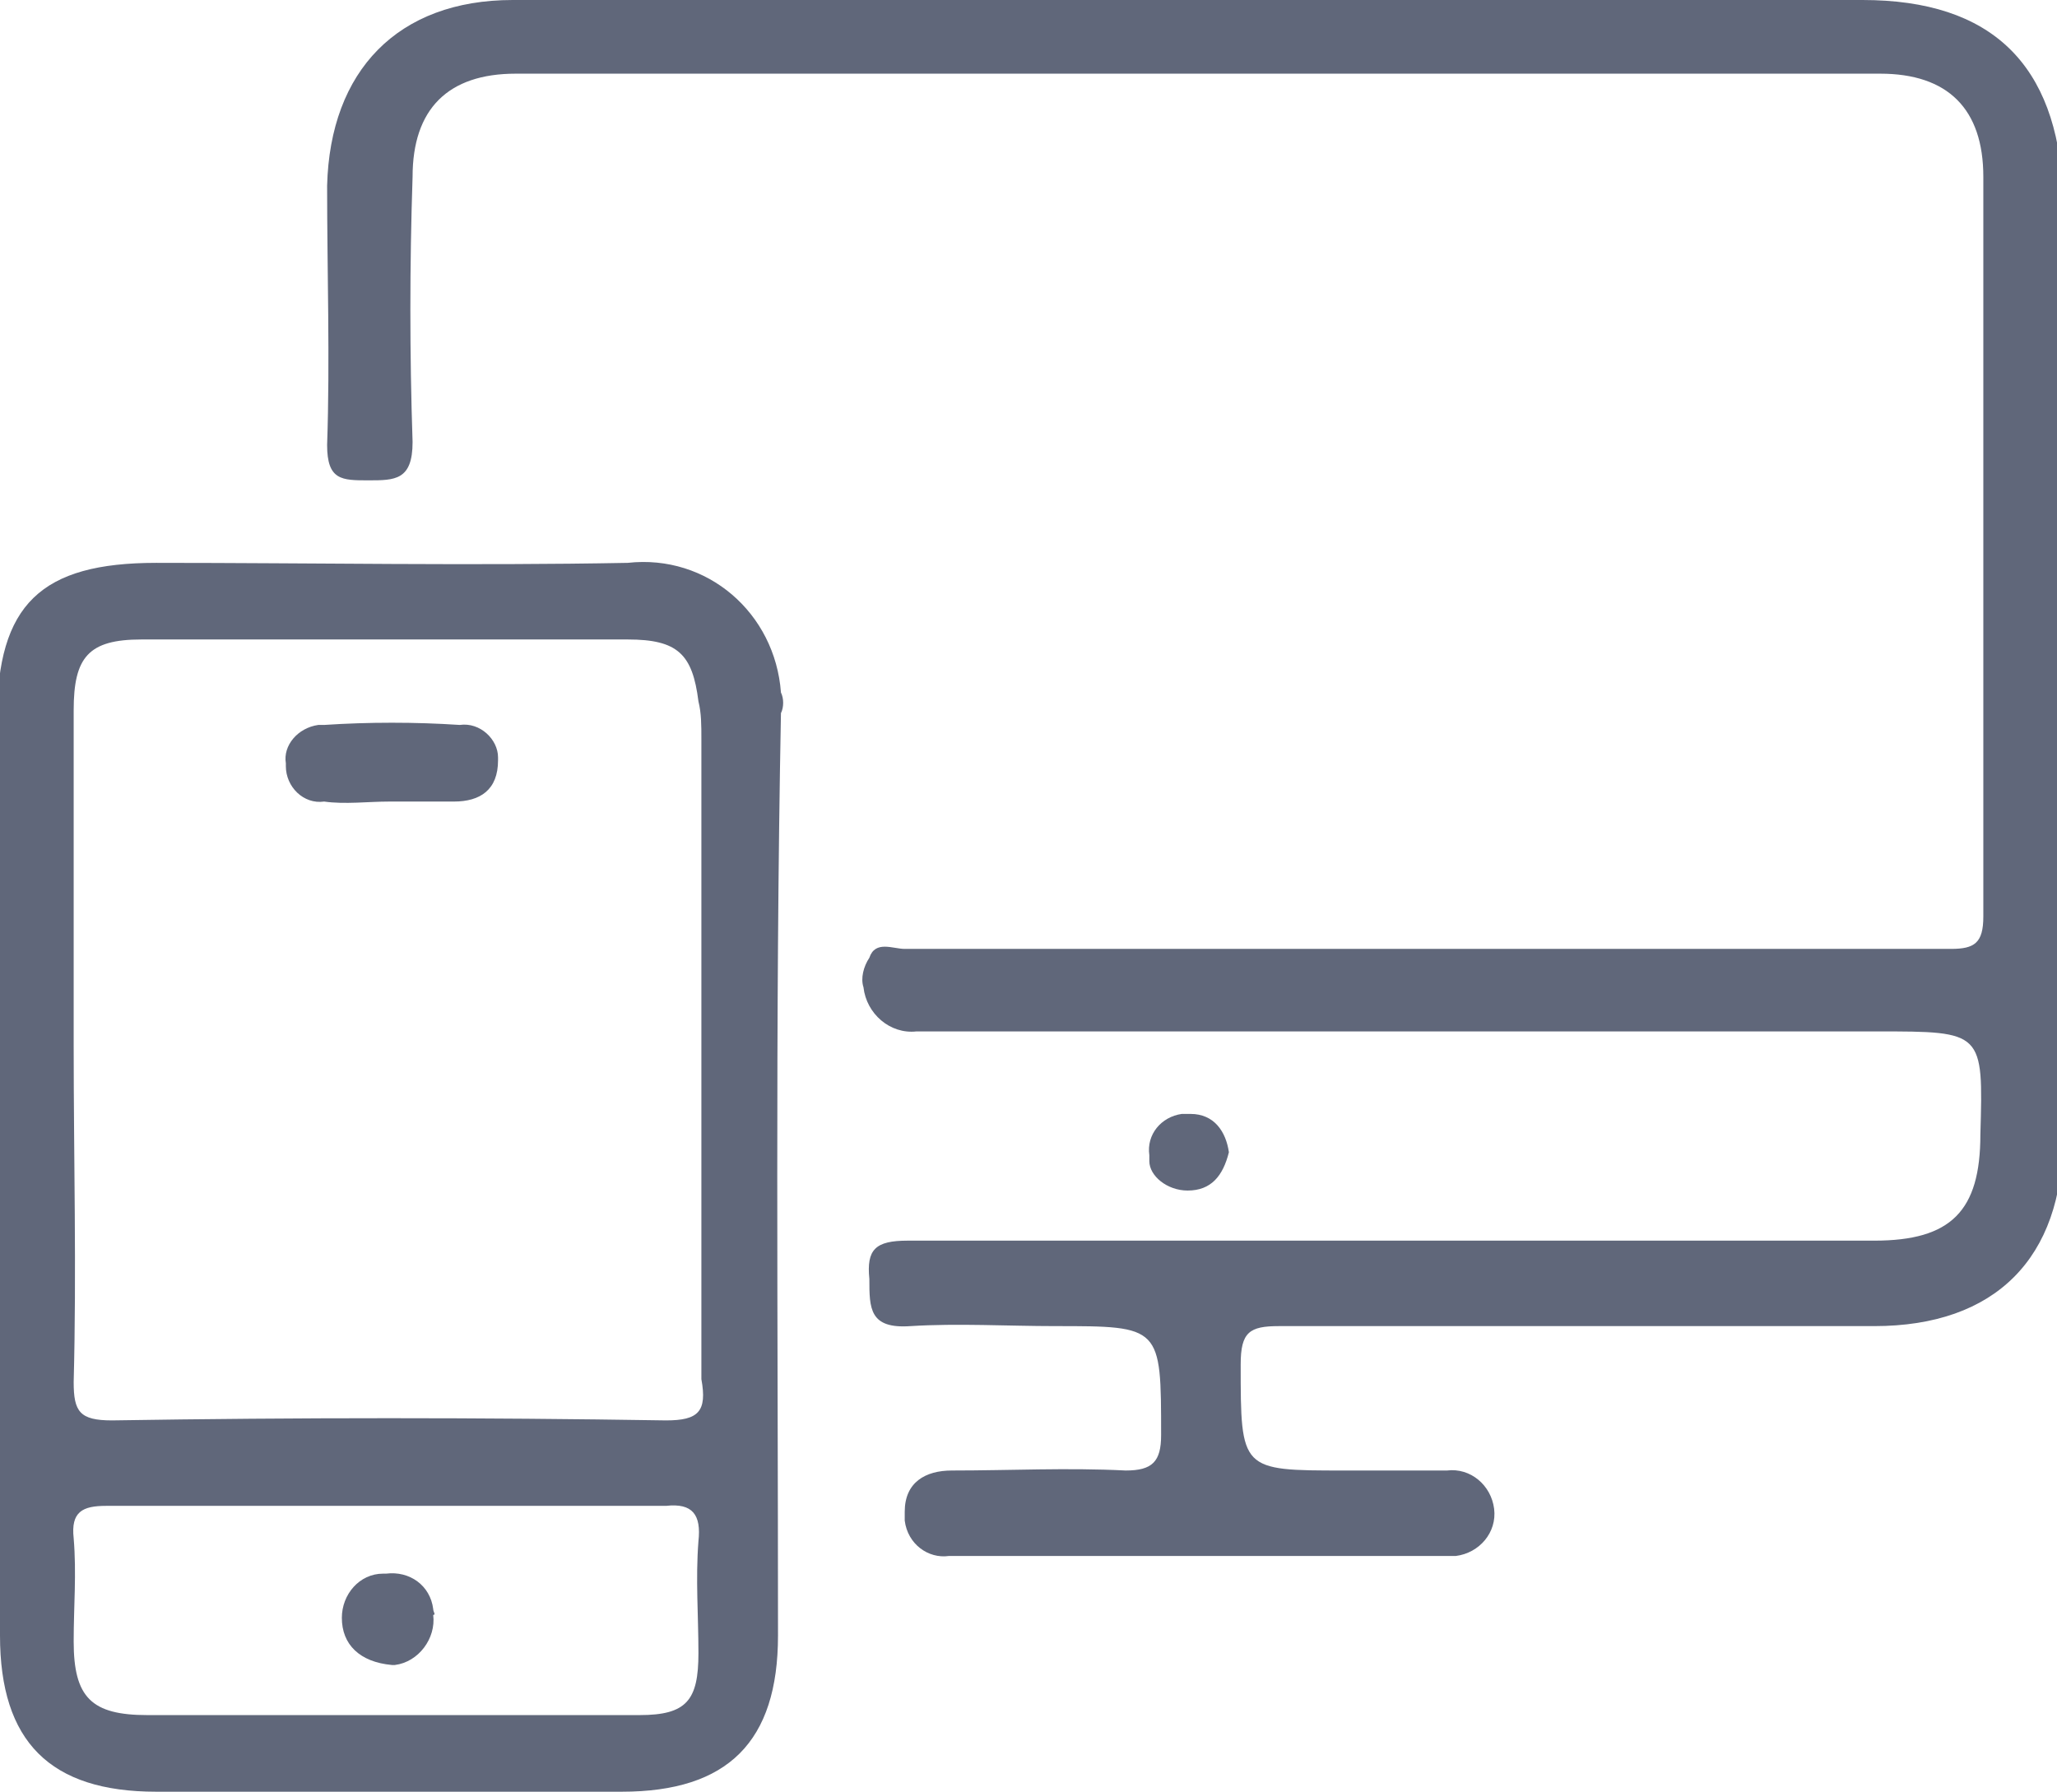
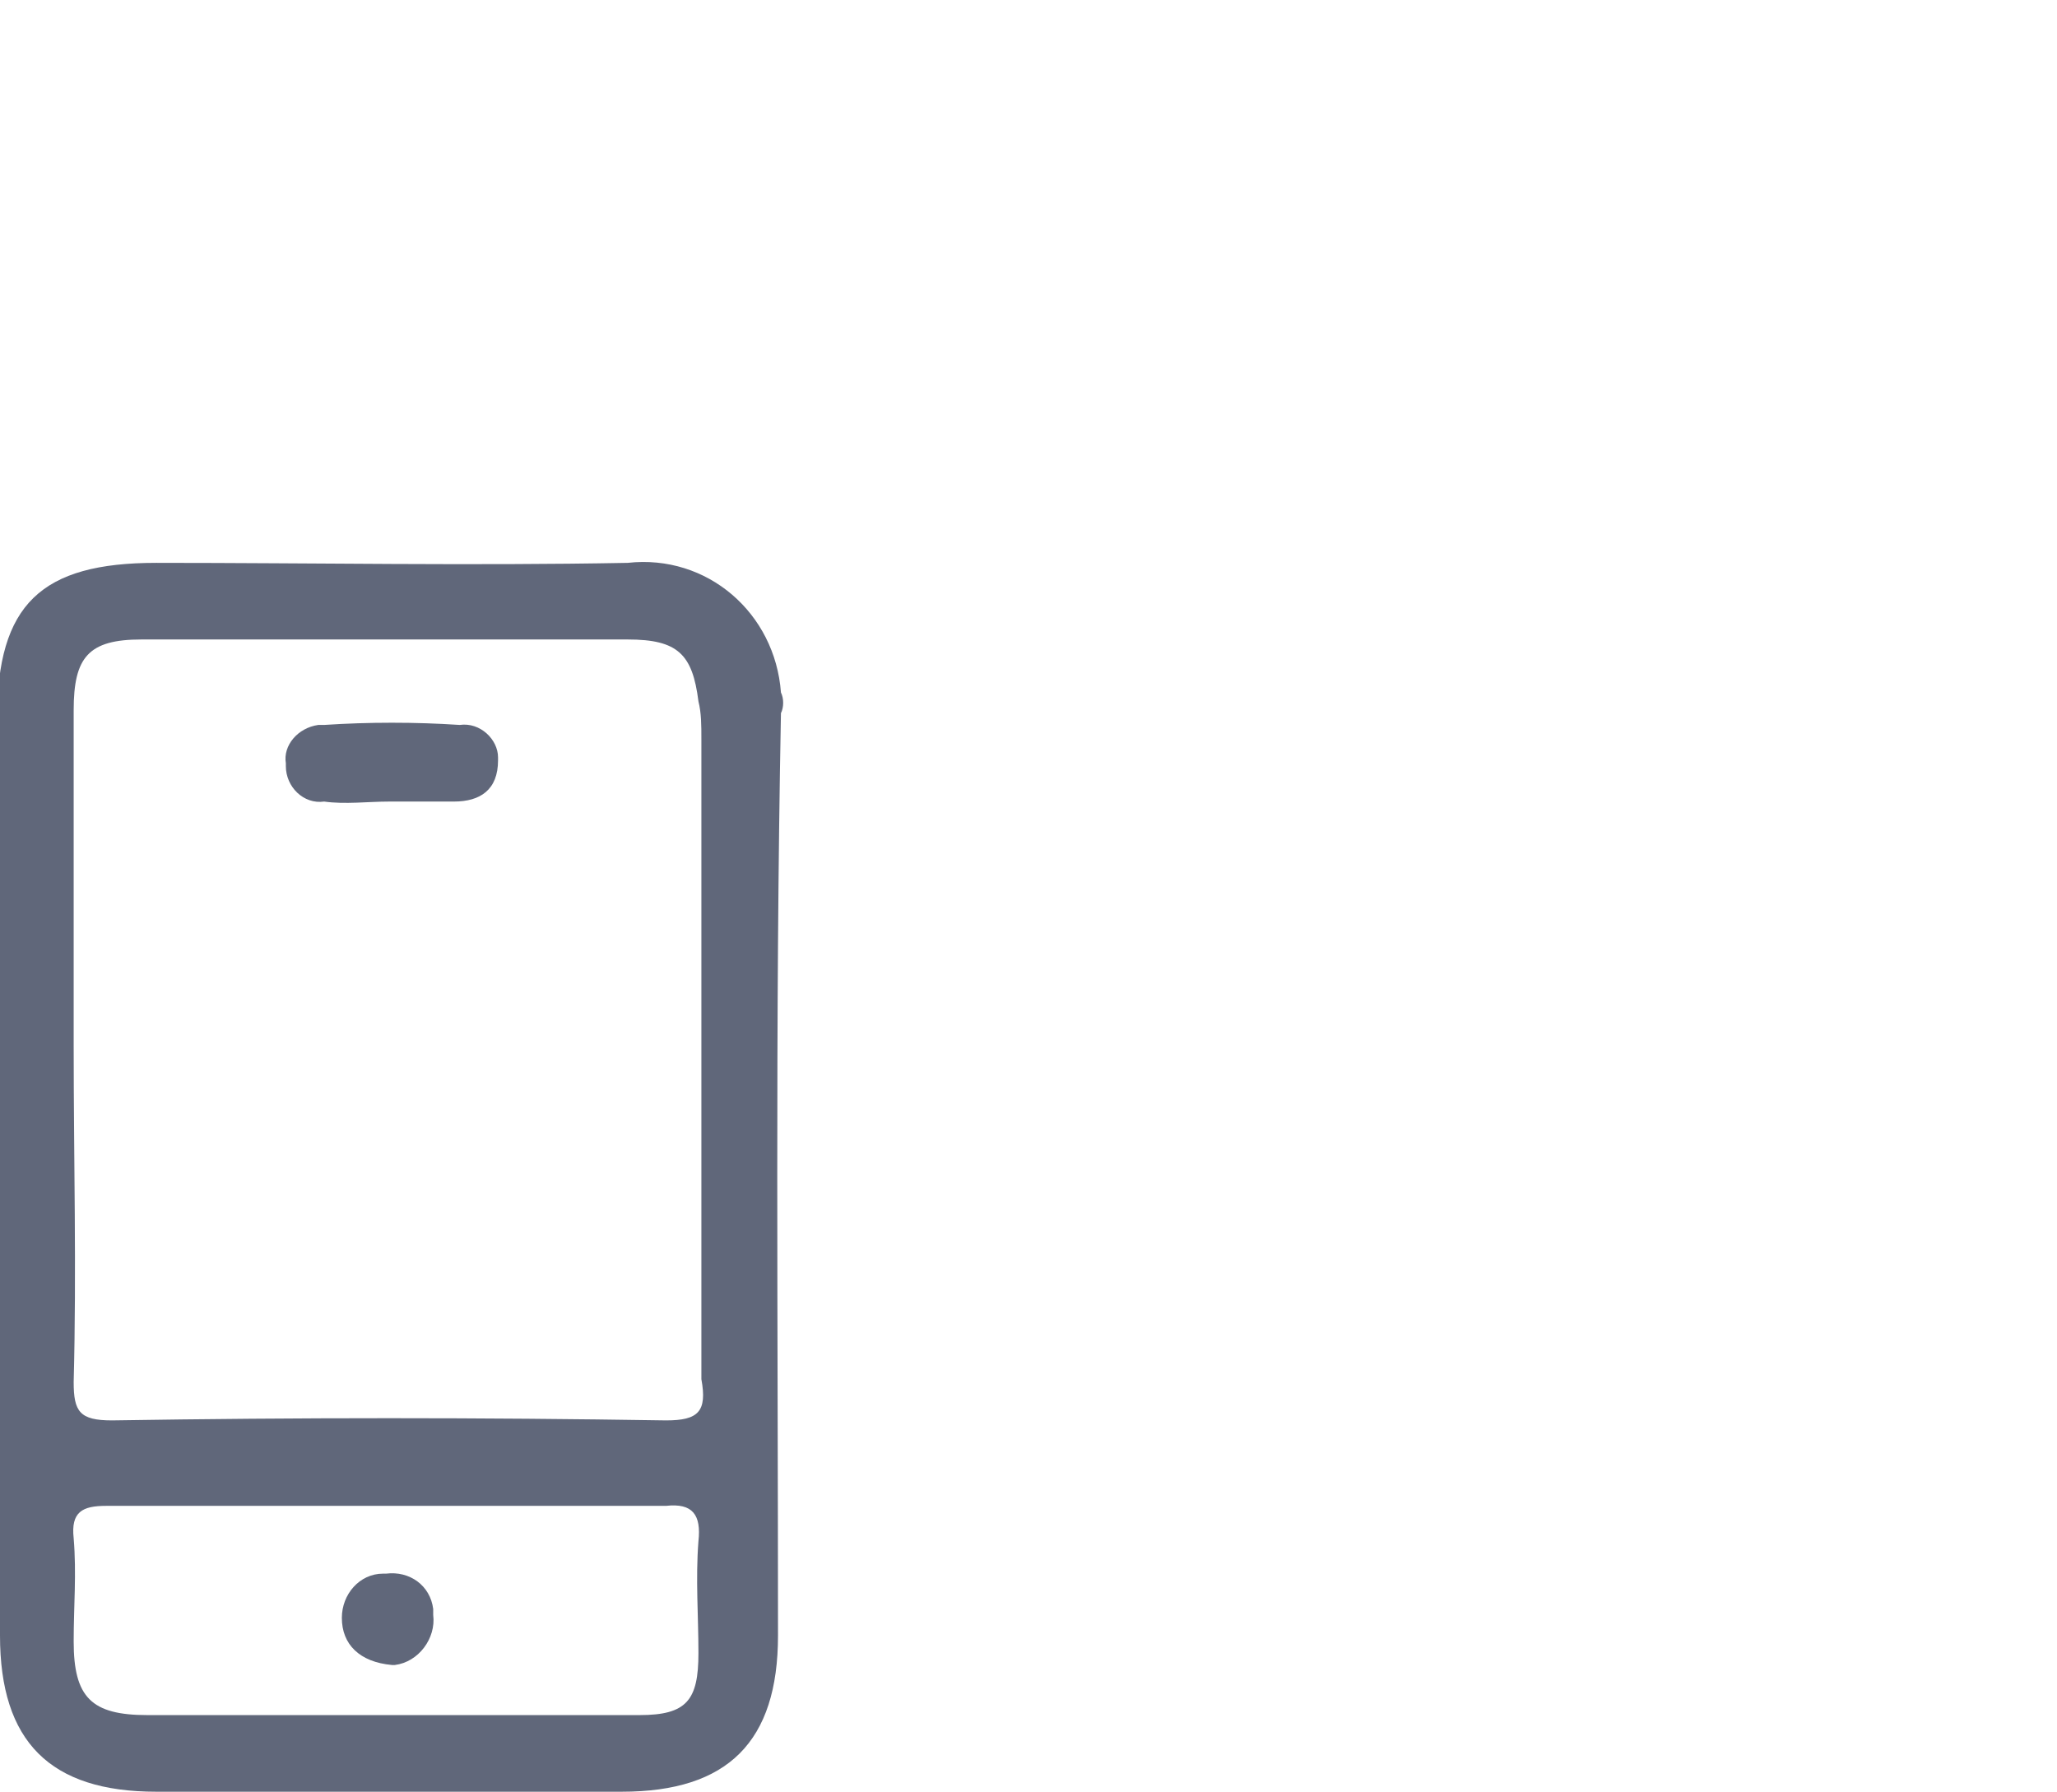
<svg xmlns="http://www.w3.org/2000/svg" version="1.1" id="Group_13" x="0px" y="0px" viewBox="0 0 69.8 60.8" style="enable-background:new 0 0 69.8 60.8;" xml:space="preserve">
  <style type="text/css"> .st0{fill:#60677A;} </style>
  <g>
-     <path class="st0" d="M63.2,0c-7.6,0-15.2,0-22.7,0c-7.7,0-15.4,0-23.1,0c-3.9,0-6.2,2.4-6.3,6.3c0,2.9,0.1,5.9,0,8.8 c0,1.2,0.5,1.2,1.4,1.2c0.9,0,1.5,0,1.5-1.3c-0.1-3-0.1-6,0-9c0-2.3,1.2-3.5,3.5-3.5c15.4,0,30.9,0,46.3,0c2.3,0,3.5,1.2,3.5,3.5 c0,8.4,0,16.7,0,25.1c0,0.9-0.3,1.1-1.1,1.1c-2.9,0-5.7,0-8.6,0c-9,0-18,0-26.9,0c-0.4,0-1-0.3-1.2,0.3c-0.2,0.3-0.3,0.7-0.2,1 c0.1,0.9,0.9,1.6,1.8,1.5c10.9,0,21.7,0,32.6,0c3.6,0,3.6,0,3.5,3.5c0,2.6-1,3.6-3.6,3.6c-3.4,0-6.8,0-10.2,0c-7.5,0-15.1,0-22.6,0 c-1.1,0-1.4,0.3-1.3,1.3c0,1,0,1.7,1.4,1.6c1.6-0.1,3.3,0,4.9,0c3.6,0,3.6,0,3.6,3.7c0,0.9-0.3,1.2-1.2,1.2c-2-0.1-3.9,0-5.9,0 c-0.9,0-1.6,0.4-1.6,1.4c0,0.1,0,0.2,0,0.3c0.1,0.8,0.8,1.3,1.5,1.2c5.7,0,11.3,0,17,0c0.1,0,0.1,0,0.2,0c0.8-0.1,1.4-0.8,1.3-1.6 s-0.8-1.4-1.6-1.3c-1.2,0-2.3,0-3.5,0c-3.5,0-3.5,0-3.5-3.6c0-1.1,0.3-1.3,1.3-1.3c6.7,0,13.5,0,20.2,0c4.1,0,6.4-2.3,6.4-6.4 c0-10.7,0-21.4,0-32.1C69.8,2.2,67.6,0,63.2,0z" />
    <path class="st0" d="M26.5,23.5c-0.2-2.7-2.5-4.7-5.2-4.4c-5.3,0.1-10.7,0-16,0c-3.9,0-5.4,1.4-5.4,5.3c0,5.1,0,10.3,0,15.4l0,0 C0,45,0,50.3,0,55.5c0,3.6,1.7,5.3,5.3,5.3c5.3,0,10.6,0,15.8,0c3.6,0,5.3-1.7,5.3-5.3c0-10.4-0.1-20.8,0.1-31.3 C26.6,24,26.6,23.7,26.5,23.5z M23.7,52.3c-0.1,1.3,0,2.5,0,3.8c0,1.6-0.4,2.1-2,2.1c-4.1,0-8.1,0-12.2,0c-1.5,0-3,0-4.5,0 c-1.9,0-2.5-0.6-2.5-2.5c0-1.2,0.1-2.3,0-3.5c-0.1-0.9,0.3-1.1,1.1-1.1c3.2,0,6.5,0,9.7,0v0c3.1,0,6.2,0,9.3,0 C23.5,51,23.8,51.4,23.7,52.3z M22.6,48.2c-6.3-0.1-12.5-0.1-18.8,0c-1.1,0-1.3-0.3-1.3-1.3c0.1-3.8,0-7.6,0-11.4l0,0 c0-3.8,0-7.6,0-11.4c0-1.8,0.5-2.4,2.3-2.4c5.5,0,11,0,16.5,0c1.7,0,2.2,0.5,2.4,2.1c0.1,0.4,0.1,0.8,0.1,1.3c0,7.2,0,14.5,0,21.7 C24,47.9,23.7,48.2,22.6,48.2z" />
-     <path class="st0" d="M40.3,40.4c0.8,0,1.2-0.5,1.4-1.3c-0.1-0.7-0.5-1.3-1.3-1.3c-0.1,0-0.2,0-0.3,0c-0.7,0.1-1.2,0.7-1.1,1.4 c0,0.1,0,0.1,0,0.2C39,39.9,39.6,40.4,40.3,40.4z" />
    <path class="st0" d="M15.6,24.6c-1.5-0.1-3.1-0.1-4.6,0c-0.1,0-0.1,0-0.2,0c-0.7,0.1-1.2,0.7-1.1,1.3c0,0,0,0.1,0,0.1 c0,0.7,0.6,1.3,1.3,1.2c0.7,0.1,1.5,0,2.2,0l0,0c0.7,0,1.5,0,2.2,0c0.9,0,1.5-0.4,1.5-1.4c0,0,0-0.1,0-0.1 C16.9,25.1,16.3,24.5,15.6,24.6z" />
-     <path class="st0" d="M14.7,54.6c-0.1-0.8-0.8-1.3-1.6-1.2c0,0-0.1,0-0.1,0c-0.8,0-1.4,0.7-1.4,1.5c0,0.9,0.6,1.5,1.7,1.6 c0,0,0,0,0.1,0c0.8-0.1,1.4-0.9,1.3-1.7C14.8,54.8,14.7,54.7,14.7,54.6z" />
+     <path class="st0" d="M14.7,54.6c-0.1-0.8-0.8-1.3-1.6-1.2c0,0-0.1,0-0.1,0c-0.8,0-1.4,0.7-1.4,1.5c0,0.9,0.6,1.5,1.7,1.6 c0,0,0,0,0.1,0c0.8-0.1,1.4-0.9,1.3-1.7z" />
  </g>
</svg>